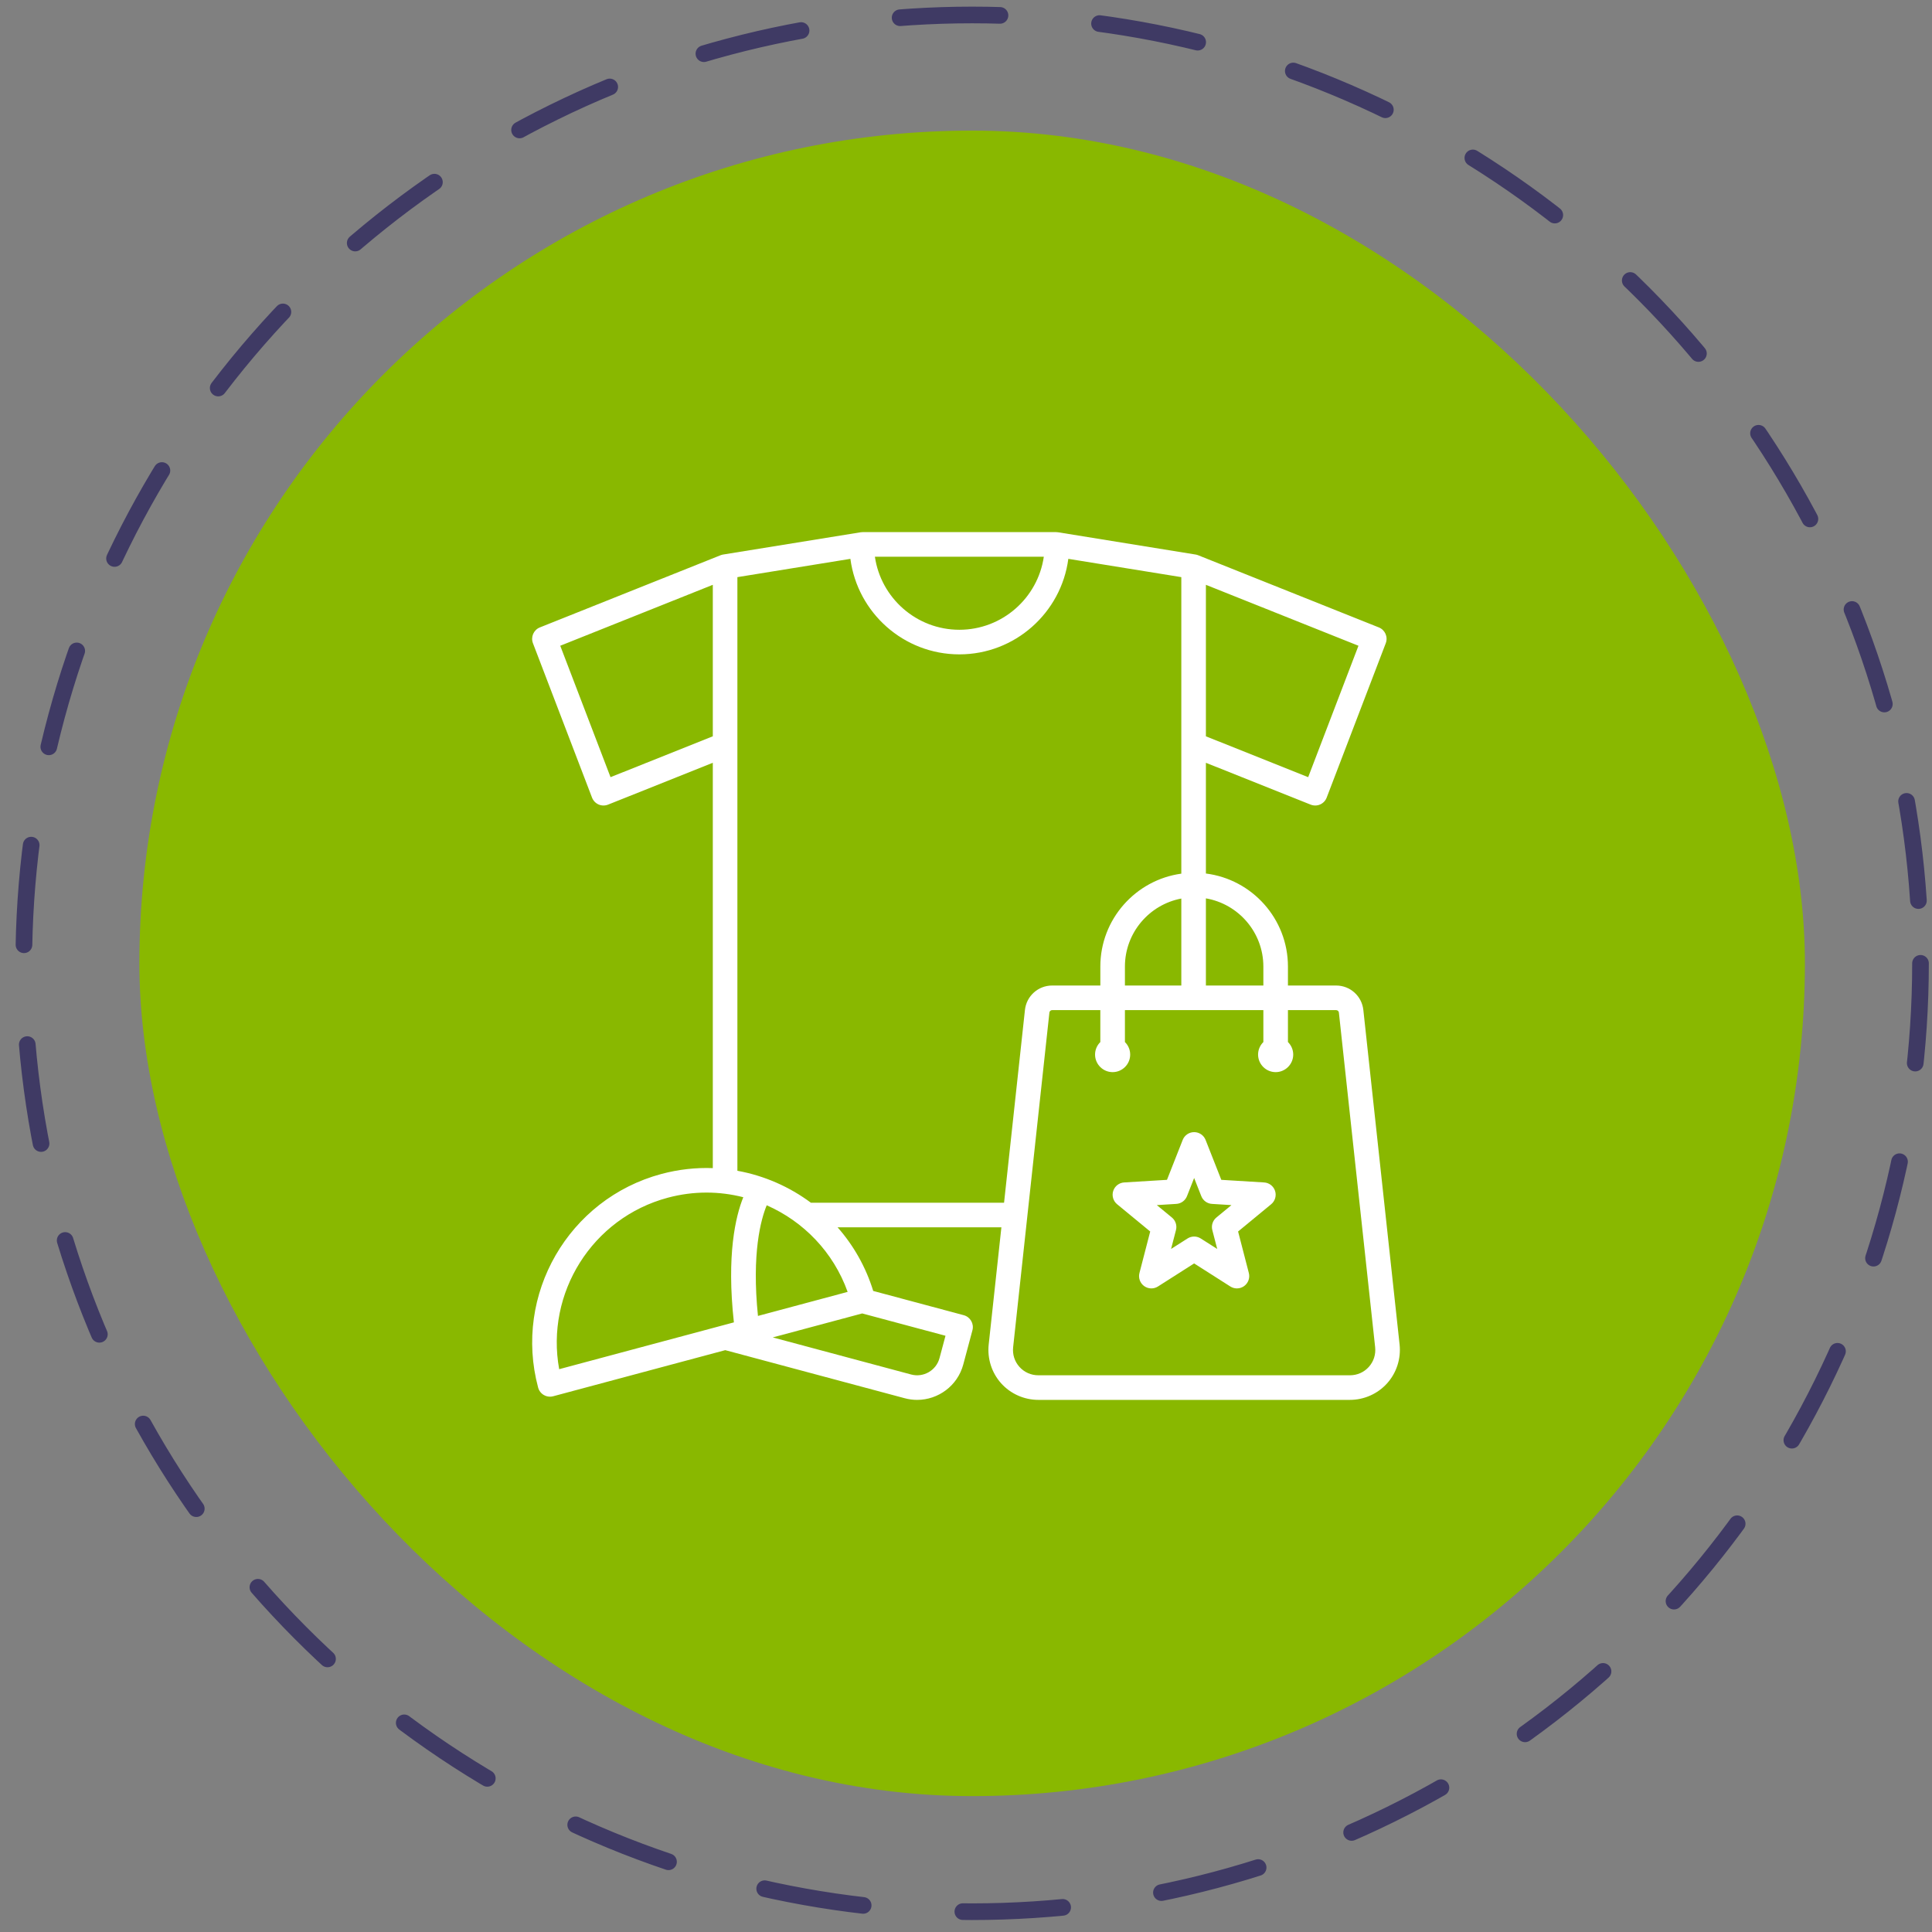
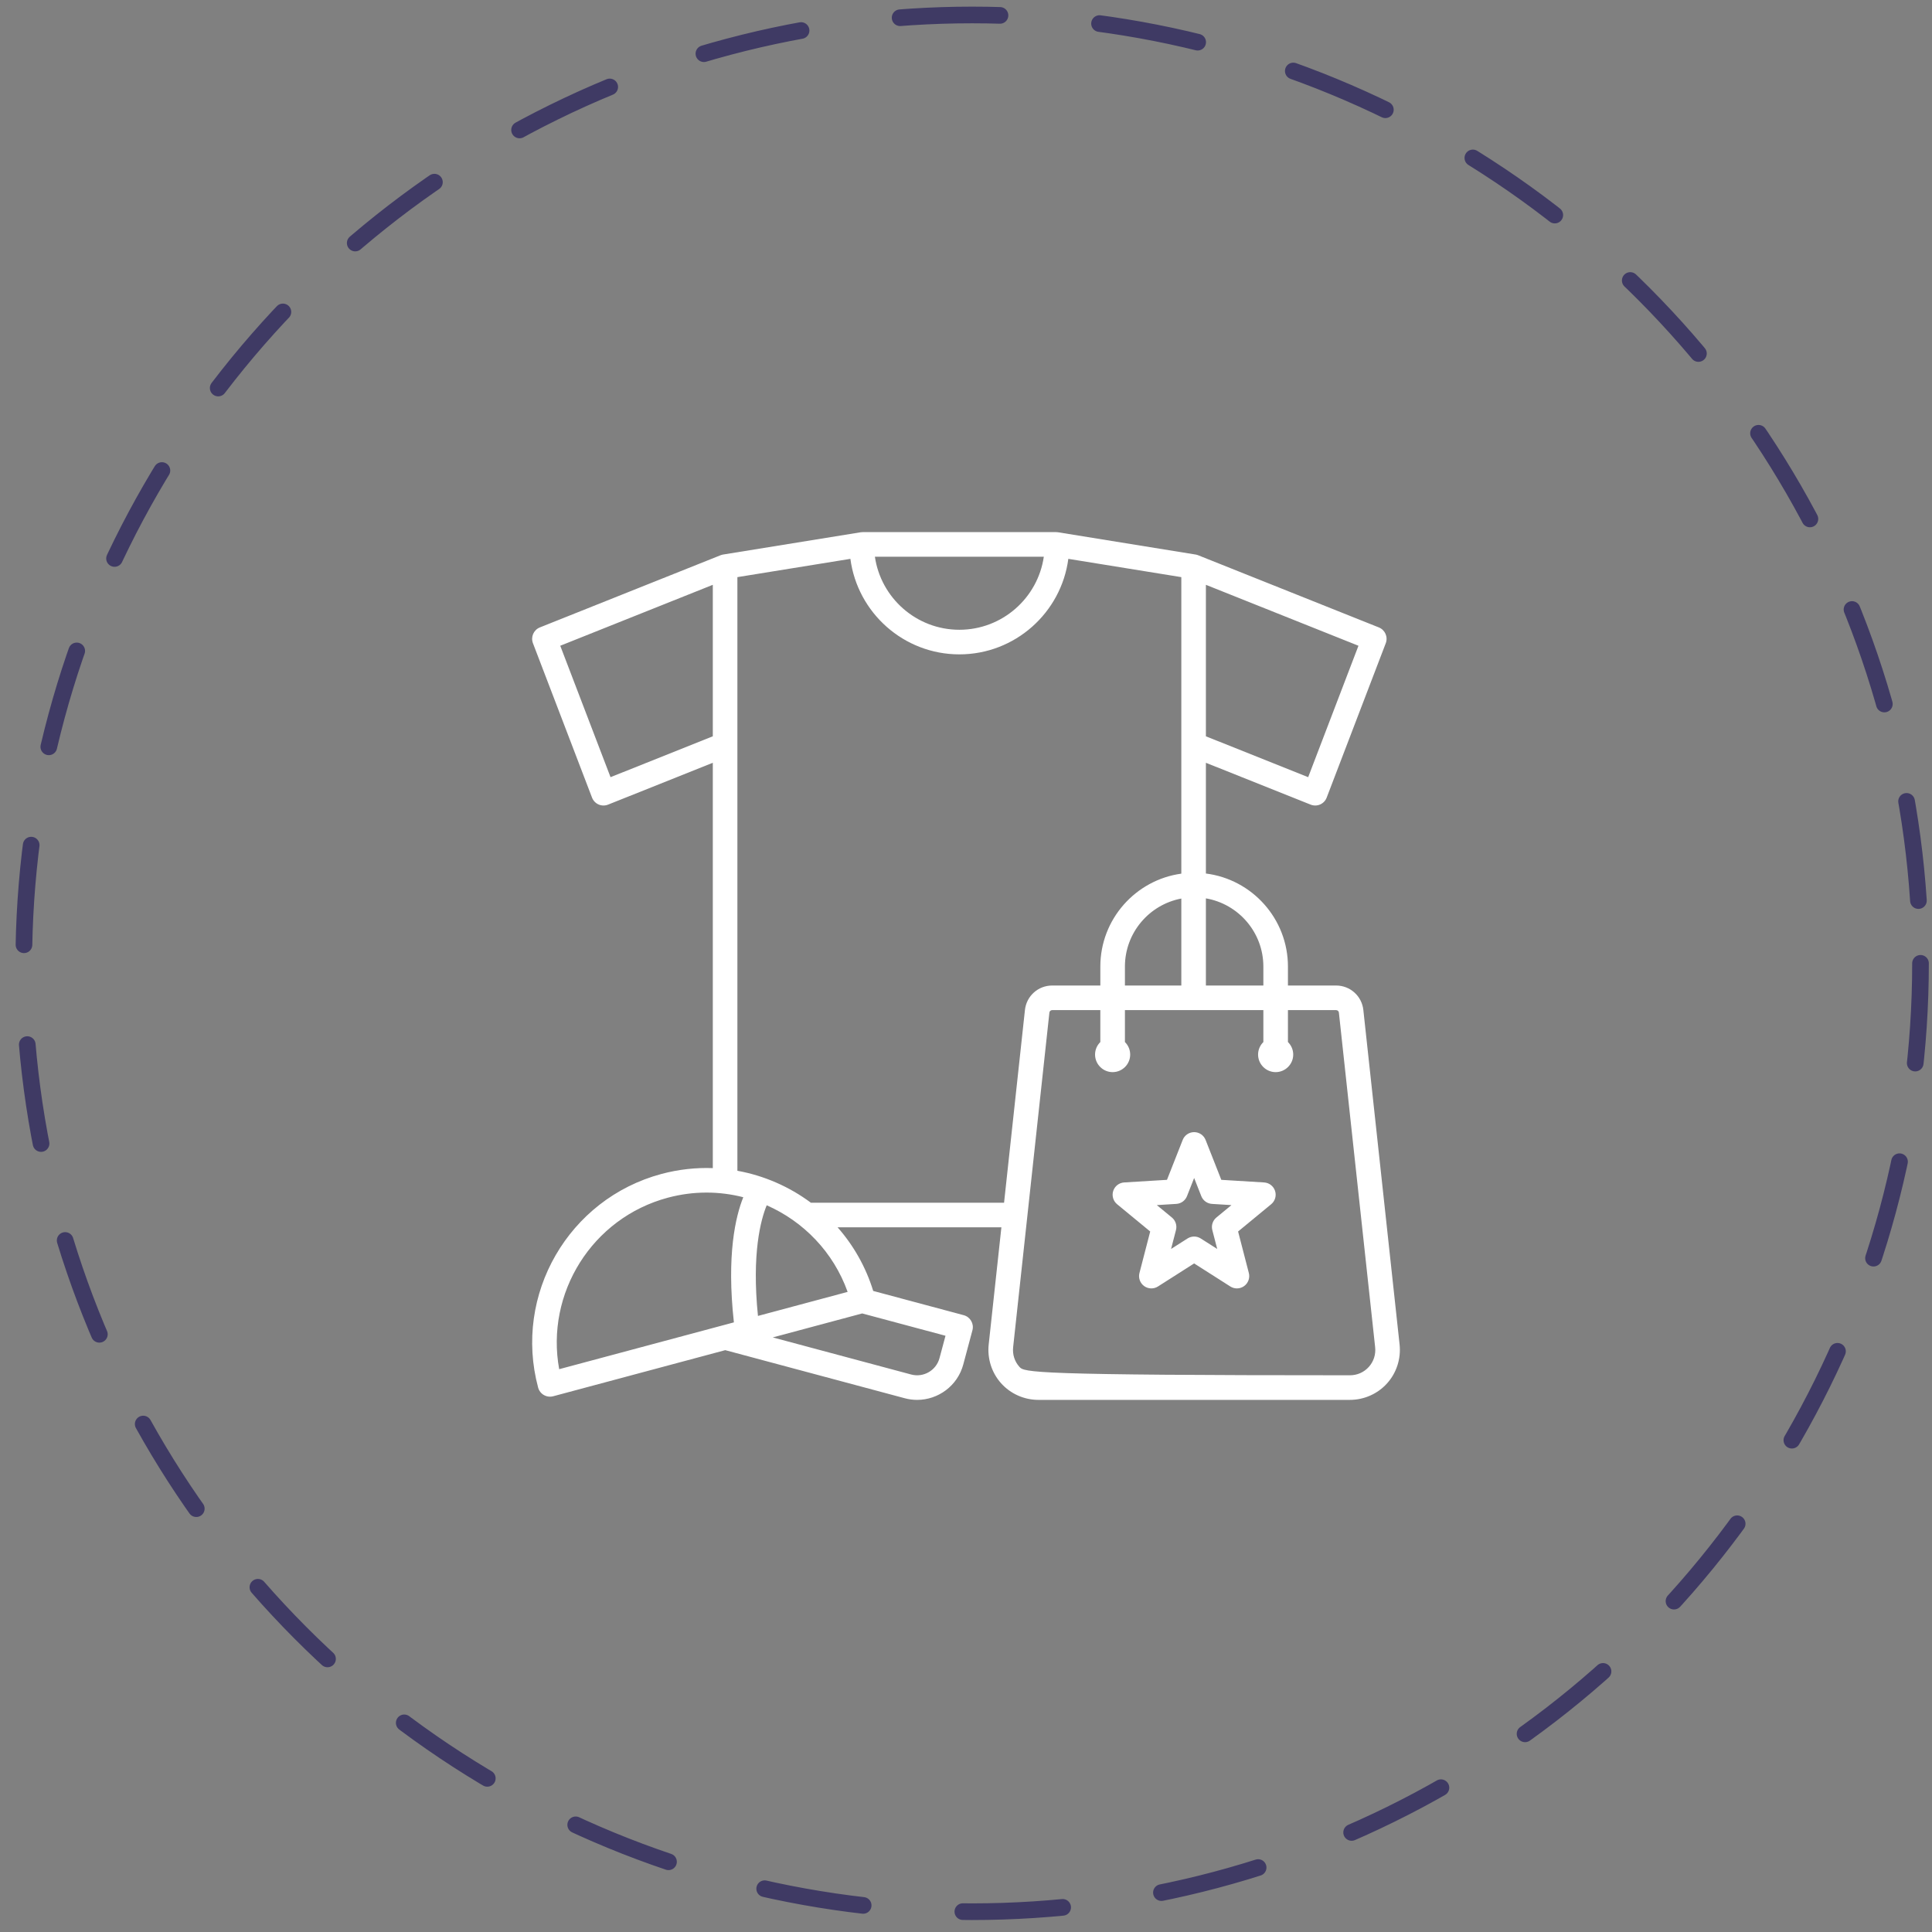
<svg xmlns="http://www.w3.org/2000/svg" width="116" height="116" viewBox="0 0 116 116" fill="none">
  <rect x="0" y="0" width="116" height="116" fill="#808080" stroke="none" />
-   <rect x="8.369" y="7.841" width="100" height="100" rx="50" fill="#89B800" />
  <g clip-path="url(#clip0_56_1508)">
-     <path d="M84.033 80.723L81.857 60.64C81.767 59.803 81.064 59.172 80.222 59.172H77.33V58.033C77.33 55.167 75.178 52.795 72.404 52.447V45.799L78.693 48.311C78.877 48.384 79.082 48.381 79.263 48.302C79.444 48.222 79.586 48.074 79.656 47.889L83.203 38.62C83.347 38.243 83.162 37.82 82.787 37.671L71.94 33.338C71.89 33.318 71.837 33.303 71.784 33.295L63.524 31.958C63.485 31.952 63.446 31.949 63.406 31.949H51.796C51.757 31.949 51.717 31.952 51.678 31.958L43.418 33.295C43.365 33.303 43.312 33.318 43.262 33.338L32.415 37.671C32.04 37.82 31.855 38.243 31.999 38.62L35.546 47.889C35.617 48.074 35.758 48.222 35.939 48.302C36.12 48.381 36.326 48.384 36.509 48.311L42.798 45.799V70.135C41.783 70.098 40.745 70.21 39.714 70.486C34.137 71.98 30.815 77.734 32.31 83.311C32.36 83.5 32.484 83.662 32.654 83.759C32.767 83.825 32.894 83.858 33.023 83.858C33.087 83.858 33.151 83.85 33.214 83.833L43.545 81.065L54.325 83.953C54.572 84.019 54.821 84.051 55.066 84.051C56.331 84.051 57.493 83.205 57.836 81.926L58.386 79.871C58.492 79.477 58.258 79.072 57.864 78.966L52.429 77.51C51.981 76.058 51.24 74.768 50.29 73.69H60.125L59.363 80.723C59.271 81.573 59.543 82.424 60.11 83.056C60.677 83.688 61.494 84.051 62.349 84.051H81.046C81.902 84.051 82.718 83.688 83.285 83.056C83.853 82.424 84.125 81.573 84.033 80.723ZM72.404 35.113L81.564 38.772L78.545 46.662L72.404 44.209L72.404 35.113ZM75.854 58.033V59.172H72.404V53.939C74.361 54.275 75.854 55.983 75.854 58.033ZM70.928 59.172H67.542V58.033C67.542 56.005 69.003 54.312 70.928 53.95V59.172ZM62.672 33.426C62.313 35.903 60.176 37.812 57.601 37.812C55.026 37.812 52.889 35.903 52.53 33.426H62.672ZM36.657 46.662L33.638 38.772L42.798 35.113V44.209L36.657 46.662ZM40.096 71.912C40.873 71.704 41.654 71.604 42.423 71.604C43.175 71.604 43.914 71.701 44.628 71.883C44.168 73.027 43.615 75.342 44.064 79.397L33.574 82.208C32.743 77.652 35.546 73.131 40.096 71.912ZM56.409 81.544C56.211 82.284 55.447 82.725 54.707 82.527L46.398 80.3L51.768 78.861L56.769 80.201L56.409 81.544ZM45.509 79.01C45.126 75.254 45.683 73.222 46.034 72.367C48.237 73.335 50.037 75.172 50.893 77.567L45.509 79.01ZM48.687 72.213C47.391 71.248 45.88 70.586 44.274 70.295V34.652L51.059 33.554C51.485 36.786 54.255 39.289 57.601 39.289C60.947 39.289 63.718 36.786 64.144 33.554L70.928 34.652V52.455C68.185 52.832 66.066 55.189 66.066 58.033V59.172H63.174C62.332 59.172 61.629 59.803 61.539 60.64L60.285 72.213H48.687ZM82.187 82.07C81.895 82.395 81.49 82.574 81.046 82.574H62.35C61.906 82.574 61.501 82.395 61.209 82.07C60.917 81.745 60.783 81.323 60.831 80.882L63.007 60.799C63.016 60.712 63.086 60.649 63.174 60.649H66.065V62.566C65.871 62.758 65.749 63.024 65.749 63.317C65.749 63.898 66.223 64.372 66.804 64.372C67.385 64.372 67.858 63.898 67.858 63.317C67.858 63.024 67.737 62.758 67.542 62.566V60.649H75.854V62.566C75.659 62.758 75.537 63.024 75.537 63.317C75.537 63.898 76.011 64.372 76.592 64.372C77.173 64.372 77.647 63.898 77.647 63.317C77.647 63.024 77.525 62.758 77.33 62.566V60.649H80.222C80.309 60.649 80.38 60.712 80.389 60.799L82.565 80.882C82.613 81.323 82.478 81.745 82.187 82.07ZM75.9 70.996L73.329 70.839L72.385 68.442C72.274 68.16 72.001 67.975 71.698 67.975C71.395 67.975 71.122 68.16 71.011 68.442L70.067 70.839L67.496 70.996C67.194 71.014 66.933 71.216 66.839 71.505C66.746 71.793 66.838 72.11 67.072 72.303L69.06 73.941L68.414 76.434C68.338 76.728 68.45 77.038 68.695 77.217C68.941 77.395 69.27 77.405 69.526 77.242L71.698 75.858L73.87 77.242C73.992 77.319 74.129 77.358 74.267 77.358C74.419 77.358 74.572 77.311 74.701 77.217C74.946 77.038 75.058 76.728 74.982 76.434L74.337 73.941L76.324 72.303C76.558 72.11 76.65 71.793 76.557 71.505C76.463 71.216 76.202 71.014 75.9 70.996ZM73.034 73.101C72.813 73.283 72.717 73.577 72.789 73.855L73.083 74.989L72.095 74.36C71.974 74.283 71.836 74.244 71.698 74.244C71.56 74.244 71.422 74.283 71.301 74.36L70.313 74.989L70.607 73.855C70.679 73.578 70.583 73.283 70.362 73.101L69.458 72.356L70.627 72.284C70.913 72.267 71.164 72.085 71.269 71.818L71.698 70.728L72.127 71.818C72.232 72.085 72.483 72.267 72.769 72.284L73.938 72.356L73.034 73.101Z" fill="white" />
+     <path d="M84.033 80.723L81.857 60.64C81.767 59.803 81.064 59.172 80.222 59.172H77.33V58.033C77.33 55.167 75.178 52.795 72.404 52.447V45.799L78.693 48.311C78.877 48.384 79.082 48.381 79.263 48.302C79.444 48.222 79.586 48.074 79.656 47.889L83.203 38.62C83.347 38.243 83.162 37.82 82.787 37.671L71.94 33.338C71.89 33.318 71.837 33.303 71.784 33.295L63.524 31.958C63.485 31.952 63.446 31.949 63.406 31.949H51.796C51.757 31.949 51.717 31.952 51.678 31.958L43.418 33.295C43.365 33.303 43.312 33.318 43.262 33.338L32.415 37.671C32.04 37.82 31.855 38.243 31.999 38.62L35.546 47.889C35.617 48.074 35.758 48.222 35.939 48.302C36.12 48.381 36.326 48.384 36.509 48.311L42.798 45.799V70.135C41.783 70.098 40.745 70.21 39.714 70.486C34.137 71.98 30.815 77.734 32.31 83.311C32.36 83.5 32.484 83.662 32.654 83.759C32.767 83.825 32.894 83.858 33.023 83.858C33.087 83.858 33.151 83.85 33.214 83.833L43.545 81.065L54.325 83.953C54.572 84.019 54.821 84.051 55.066 84.051C56.331 84.051 57.493 83.205 57.836 81.926L58.386 79.871C58.492 79.477 58.258 79.072 57.864 78.966L52.429 77.51C51.981 76.058 51.24 74.768 50.29 73.69H60.125L59.363 80.723C59.271 81.573 59.543 82.424 60.11 83.056C60.677 83.688 61.494 84.051 62.349 84.051H81.046C81.902 84.051 82.718 83.688 83.285 83.056C83.853 82.424 84.125 81.573 84.033 80.723ZM72.404 35.113L81.564 38.772L78.545 46.662L72.404 44.209L72.404 35.113ZM75.854 58.033V59.172H72.404V53.939C74.361 54.275 75.854 55.983 75.854 58.033ZM70.928 59.172H67.542V58.033C67.542 56.005 69.003 54.312 70.928 53.95V59.172ZM62.672 33.426C62.313 35.903 60.176 37.812 57.601 37.812C55.026 37.812 52.889 35.903 52.53 33.426H62.672ZM36.657 46.662L33.638 38.772L42.798 35.113V44.209L36.657 46.662ZM40.096 71.912C40.873 71.704 41.654 71.604 42.423 71.604C43.175 71.604 43.914 71.701 44.628 71.883C44.168 73.027 43.615 75.342 44.064 79.397L33.574 82.208C32.743 77.652 35.546 73.131 40.096 71.912ZM56.409 81.544C56.211 82.284 55.447 82.725 54.707 82.527L46.398 80.3L51.768 78.861L56.769 80.201L56.409 81.544ZM45.509 79.01C45.126 75.254 45.683 73.222 46.034 72.367C48.237 73.335 50.037 75.172 50.893 77.567L45.509 79.01ZM48.687 72.213C47.391 71.248 45.88 70.586 44.274 70.295V34.652L51.059 33.554C51.485 36.786 54.255 39.289 57.601 39.289C60.947 39.289 63.718 36.786 64.144 33.554L70.928 34.652V52.455C68.185 52.832 66.066 55.189 66.066 58.033V59.172H63.174C62.332 59.172 61.629 59.803 61.539 60.64L60.285 72.213H48.687ZM82.187 82.07C81.895 82.395 81.49 82.574 81.046 82.574C61.906 82.574 61.501 82.395 61.209 82.07C60.917 81.745 60.783 81.323 60.831 80.882L63.007 60.799C63.016 60.712 63.086 60.649 63.174 60.649H66.065V62.566C65.871 62.758 65.749 63.024 65.749 63.317C65.749 63.898 66.223 64.372 66.804 64.372C67.385 64.372 67.858 63.898 67.858 63.317C67.858 63.024 67.737 62.758 67.542 62.566V60.649H75.854V62.566C75.659 62.758 75.537 63.024 75.537 63.317C75.537 63.898 76.011 64.372 76.592 64.372C77.173 64.372 77.647 63.898 77.647 63.317C77.647 63.024 77.525 62.758 77.33 62.566V60.649H80.222C80.309 60.649 80.38 60.712 80.389 60.799L82.565 80.882C82.613 81.323 82.478 81.745 82.187 82.07ZM75.9 70.996L73.329 70.839L72.385 68.442C72.274 68.16 72.001 67.975 71.698 67.975C71.395 67.975 71.122 68.16 71.011 68.442L70.067 70.839L67.496 70.996C67.194 71.014 66.933 71.216 66.839 71.505C66.746 71.793 66.838 72.11 67.072 72.303L69.06 73.941L68.414 76.434C68.338 76.728 68.45 77.038 68.695 77.217C68.941 77.395 69.27 77.405 69.526 77.242L71.698 75.858L73.87 77.242C73.992 77.319 74.129 77.358 74.267 77.358C74.419 77.358 74.572 77.311 74.701 77.217C74.946 77.038 75.058 76.728 74.982 76.434L74.337 73.941L76.324 72.303C76.558 72.11 76.65 71.793 76.557 71.505C76.463 71.216 76.202 71.014 75.9 70.996ZM73.034 73.101C72.813 73.283 72.717 73.577 72.789 73.855L73.083 74.989L72.095 74.36C71.974 74.283 71.836 74.244 71.698 74.244C71.56 74.244 71.422 74.283 71.301 74.36L70.313 74.989L70.607 73.855C70.679 73.578 70.583 73.283 70.362 73.101L69.458 72.356L70.627 72.284C70.913 72.267 71.164 72.085 71.269 71.818L71.698 70.728L72.127 71.818C72.232 72.085 72.483 72.267 72.769 72.284L73.938 72.356L73.034 73.101Z" fill="white" />
  </g>
  <circle cx="58.369" cy="57.84" r="56.941" stroke="#3F3A64" stroke-linecap="round" stroke-dasharray="6 6" />
  <defs>
    <clipPath id="clip0_56_1508">
      <rect width="54" height="54" fill="white" transform="translate(31 31)" />
    </clipPath>
  </defs>
</svg>